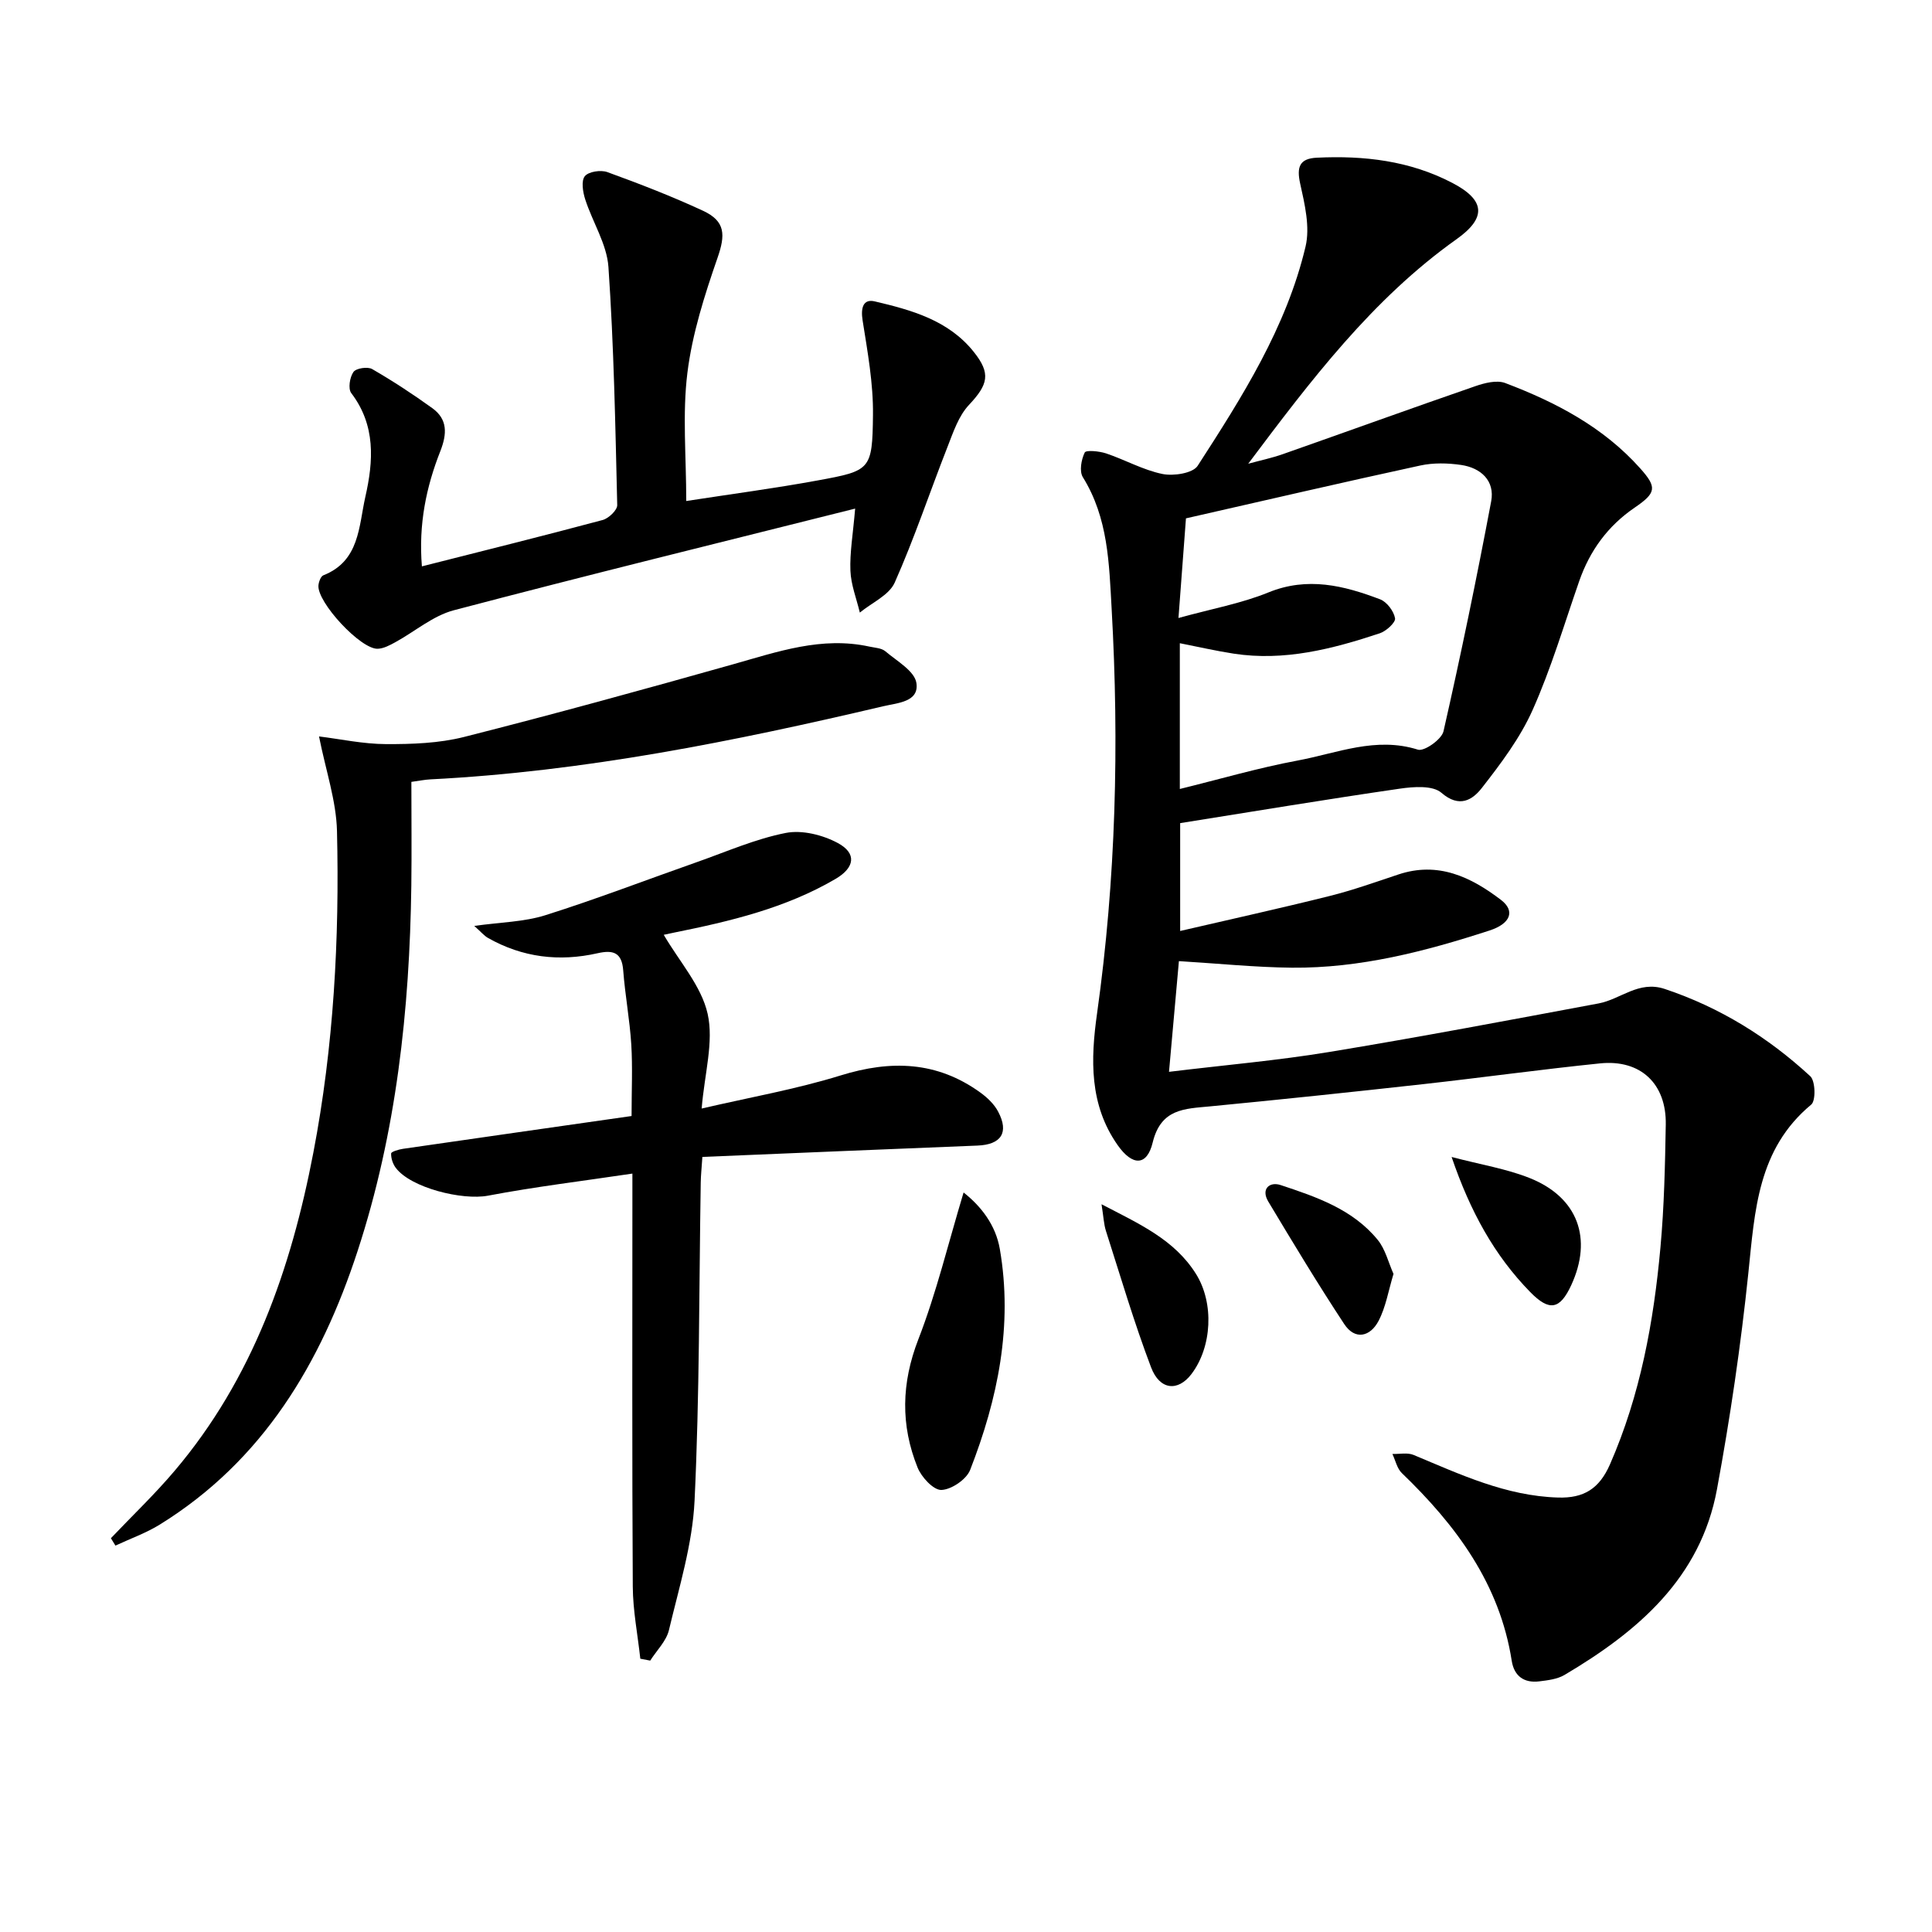
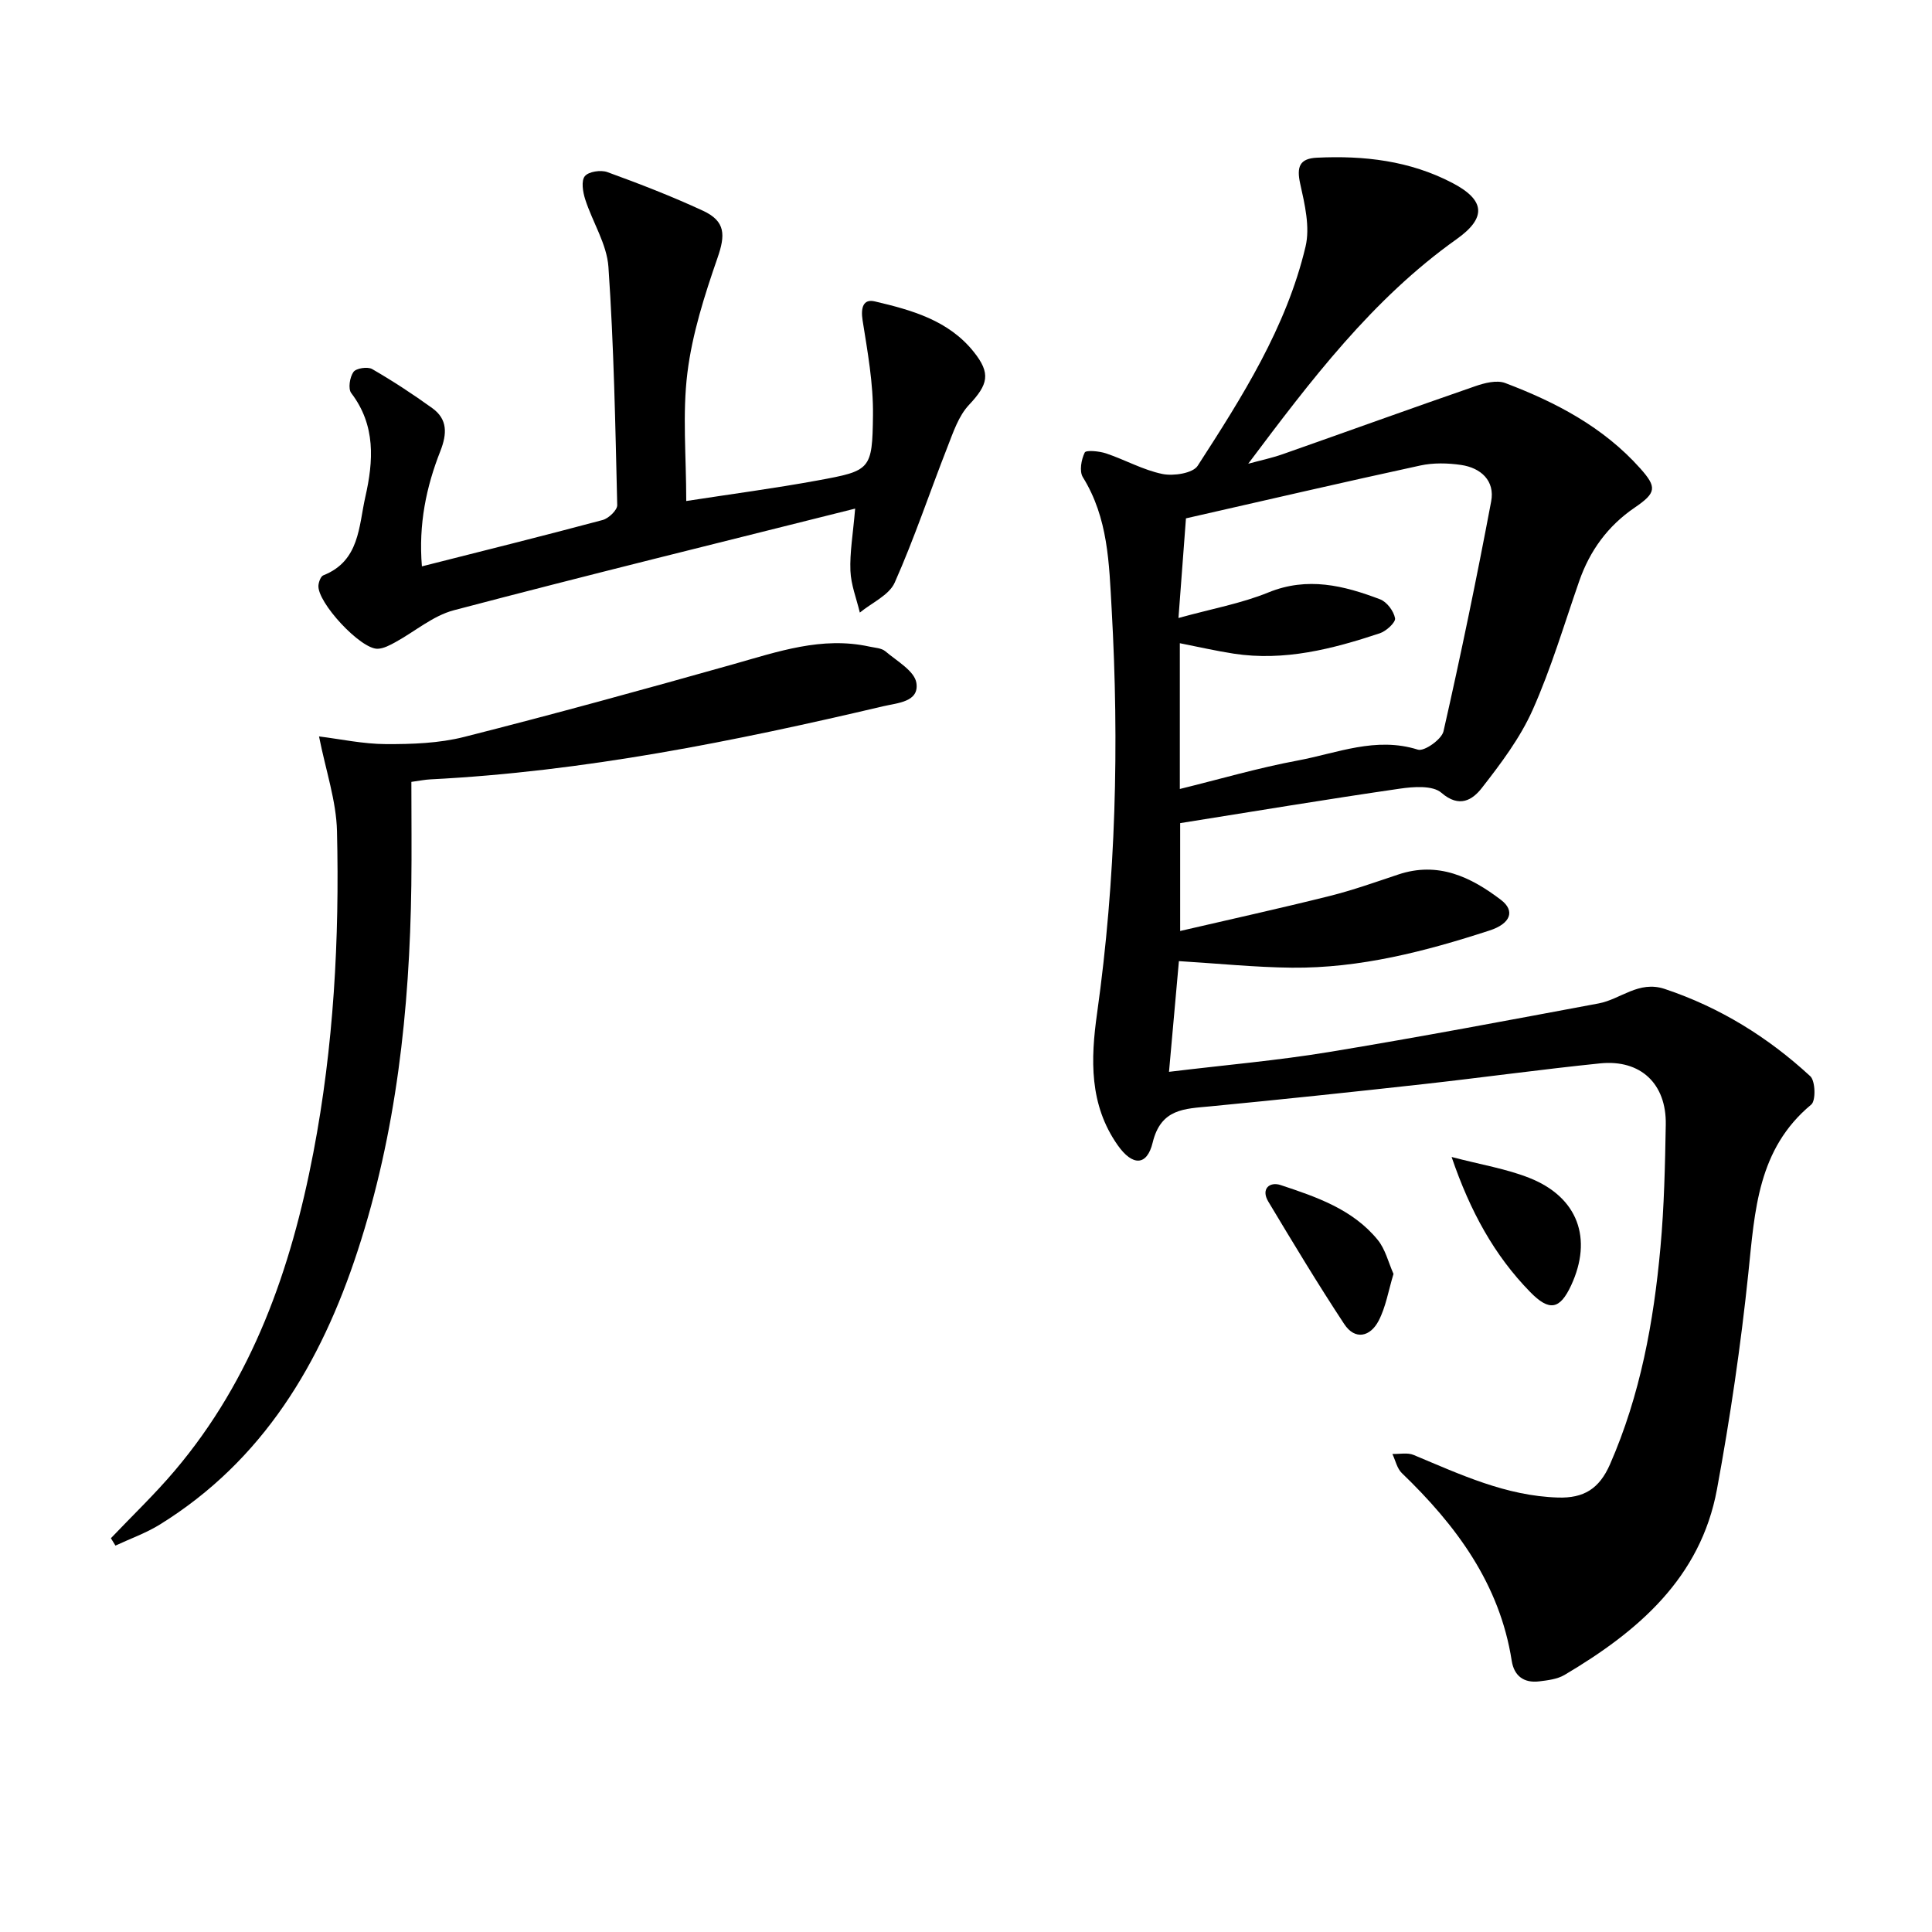
<svg xmlns="http://www.w3.org/2000/svg" enable-background="new 0 0 400 400" viewBox="0 0 400 400">
  <path d="m244.08 198.99c-.65 7.26-1.32 14.78-2.05 22.92 11.78-1.43 22.52-2.35 33.12-4.1 18.65-3.07 37.24-6.59 55.82-10.06 4.57-.85 8.29-4.8 13.69-3 11.42 3.81 21.38 9.99 30.14 18.07 1.06.98 1.17 5.06.2 5.87-11.1 9.21-11.68 21.97-13.02 34.85-1.56 15-3.76 29.97-6.5 44.8-3.4 18.4-16.39 29.45-31.55 38.43-1.5.89-3.47 1.12-5.26 1.34-3.13.38-5.18-1.09-5.68-4.24-2.49-15.95-11.5-28.05-22.75-38.88-1-.96-1.32-2.62-1.96-3.96 1.47.04 3.12-.33 4.39.2 9.65 4.03 19.11 8.49 29.89 8.82 5.34.17 8.55-1.81 10.77-6.87 6.29-14.37 9.05-29.51 10.45-44.94.77-8.43.95-16.93 1.1-25.41.15-8.45-5.21-13.52-13.59-12.67-12.23 1.25-24.41 2.94-36.62 4.3-14.69 1.63-29.39 3.18-44.11 4.6-5.31.51-10.2.44-11.91 7.49-1.19 4.92-4.2 4.88-7.25.54-5.89-8.38-5.61-17.76-4.26-27.31 3.9-27.77 4.59-55.63 3.02-83.62-.54-9.55-.71-18.89-5.97-27.37-.76-1.23-.32-3.64.39-5.1.27-.55 3-.29 4.42.18 3.93 1.32 7.66 3.44 11.66 4.26 2.3.47 6.31-.14 7.31-1.7 9.2-14.24 18.36-28.64 22.33-45.38.96-4.05-.17-8.78-1.11-13.02-.77-3.48-.13-5.21 3.45-5.38 9.76-.47 19.23.61 28.07 5.23 6.81 3.56 7.09 7.21.87 11.63-17.47 12.41-30.22 29.28-43.15 46.5 2.41-.66 4.86-1.17 7.21-2 13.26-4.66 26.48-9.45 39.76-14.04 1.95-.68 4.48-1.33 6.23-.67 10.49 3.97 20.32 9.12 27.95 17.66 3.51 3.93 3.36 5.07-1.13 8.13-5.56 3.79-9.3 8.92-11.5 15.25-3.11 8.93-5.8 18.06-9.64 26.66-2.59 5.8-6.57 11.09-10.52 16.15-1.9 2.43-4.62 4.23-8.37.98-1.8-1.56-5.79-1.26-8.64-.84-15.09 2.19-30.13 4.69-45.44 7.13v22.33c10.46-2.43 20.73-4.69 30.93-7.24 4.81-1.2 9.51-2.88 14.22-4.45 8.23-2.76 15.03.49 21.28 5.26 2.97 2.27 2 4.91-2.38 6.33-13.3 4.33-26.82 7.83-40.92 7.7-7.59-.08-15.18-.86-23.39-1.36zm-.09-71.04c6.94-1.92 13.02-3.01 18.61-5.29 8.12-3.31 15.63-1.43 23.13 1.42 1.4.53 2.84 2.44 3.1 3.93.15.85-1.83 2.67-3.17 3.11-9.8 3.25-19.76 5.82-30.24 4.21-3.69-.57-7.34-1.41-11.15-2.16v30.18c8.33-2.05 16.28-4.38 24.39-5.89 8.17-1.52 16.18-5.01 24.91-2.25 1.3.41 4.91-2.13 5.29-3.8 3.59-15.8 6.87-31.68 9.87-47.6.81-4.27-2.12-6.95-6.24-7.55-2.76-.4-5.73-.47-8.44.12-16.01 3.47-31.96 7.18-48.51 10.94-.45 5.84-.94 12.39-1.55 20.63z" />
-   <path d="m130.93 242.98c-10.38 1.55-20.2 2.73-29.89 4.57-5.3 1.01-15.98-1.61-19.1-5.76-.61-.81-1-2-.96-2.98.02-.37 1.57-.83 2.46-.96 15.59-2.26 31.19-4.48 47.32-6.79 0-5.29.23-10.07-.06-14.81-.32-5.13-1.28-10.21-1.67-15.33-.28-3.75-2.1-4.29-5.32-3.56-7.92 1.79-15.53.88-22.66-3.16-.8-.45-1.42-1.22-2.86-2.5 5.47-.77 10.32-.82 14.74-2.22 10.58-3.34 20.94-7.33 31.41-11.01 6.08-2.14 12.08-4.79 18.35-6.02 3.37-.66 7.65.41 10.77 2.09 3.99 2.15 3.49 5.11-.47 7.43-10.35 6.06-21.81 8.77-33.4 11.11-.78.16-1.56.33-2.17.46 3.23 5.54 7.79 10.58 9.09 16.36 1.3 5.82-.64 12.36-1.24 19.61 9.98-2.32 19.57-4 28.8-6.86 10.39-3.22 19.94-2.93 28.9 3.55 1.44 1.04 2.88 2.41 3.69 3.96 2.29 4.34.62 6.82-4.28 7.02-18.9.75-37.8 1.55-56.96 2.35-.16 2.4-.32 3.85-.34 5.3-.36 21.97-.23 43.96-1.28 65.9-.43 8.99-3.2 17.89-5.3 26.75-.54 2.29-2.55 4.23-3.88 6.33-.68-.13-1.37-.26-2.05-.39-.54-4.98-1.53-9.96-1.56-14.94-.16-26.49-.08-52.97-.08-79.46 0-1.8 0-3.6 0-6.04z" />
-   <path d="m87.35 117.26c12.73-3.23 25.11-6.3 37.43-9.6 1.23-.33 3.03-2.04 3.01-3.08-.39-16.45-.69-32.91-1.82-49.31-.33-4.75-3.3-9.29-4.81-14-.49-1.52-.86-3.82-.08-4.79.77-.96 3.31-1.34 4.66-.85 6.69 2.43 13.35 5.01 19.8 8 4.7 2.18 4.66 5.03 3.01 9.77-2.68 7.73-5.23 15.71-6.23 23.78-1.06 8.51-.24 17.25-.24 26.55 9.38-1.45 18.33-2.63 27.21-4.26 10.96-2.01 11.32-2.17 11.45-13.53.08-6.54-1.12-13.12-2.15-19.62-.4-2.55.09-4.49 2.52-3.92 7.61 1.79 15.24 3.89 20.47 10.42 3.62 4.51 3.01 6.78-.98 11.03-2.13 2.27-3.24 5.63-4.42 8.65-3.68 9.37-6.86 18.94-10.94 28.12-1.17 2.62-4.75 4.17-7.22 6.21-.69-2.89-1.84-5.76-1.95-8.67-.15-3.75.53-7.53.98-12.86-28.24 7.09-55.73 13.84-83.1 21.05-4.32 1.14-8.08 4.42-12.13 6.63-1.12.61-2.38 1.29-3.6 1.34-3.52.16-12.6-9.63-12.29-13.13.07-.74.48-1.87 1.02-2.08 7.52-2.96 7.31-10.15 8.69-16.24 1.68-7.4 2.18-14.81-2.92-21.49-.68-.9-.31-3.29.46-4.37.55-.78 2.93-1.14 3.87-.6 4.28 2.47 8.44 5.2 12.45 8.09 3.2 2.31 3.06 5.32 1.68 8.87-2.93 7.42-4.55 15.15-3.83 23.89z" />
+   <path d="m87.35 117.26c12.73-3.23 25.11-6.3 37.43-9.6 1.23-.33 3.03-2.04 3.01-3.08-.39-16.45-.69-32.91-1.82-49.31-.33-4.75-3.3-9.29-4.81-14-.49-1.52-.86-3.82-.08-4.79.77-.96 3.31-1.34 4.66-.85 6.69 2.43 13.35 5.01 19.8 8 4.7 2.18 4.66 5.03 3.01 9.77-2.68 7.73-5.23 15.71-6.23 23.78-1.06 8.51-.24 17.25-.24 26.55 9.38-1.45 18.33-2.63 27.21-4.26 10.96-2.01 11.32-2.17 11.45-13.53.08-6.54-1.12-13.12-2.15-19.62-.4-2.55.09-4.49 2.52-3.92 7.61 1.79 15.24 3.89 20.47 10.42 3.62 4.51 3.01 6.78-.98 11.03-2.13 2.27-3.24 5.63-4.42 8.65-3.68 9.37-6.86 18.94-10.94 28.12-1.17 2.62-4.75 4.17-7.22 6.21-.69-2.89-1.84-5.76-1.95-8.67-.15-3.75.53-7.53.98-12.86-28.24 7.09-55.73 13.84-83.1 21.05-4.32 1.14-8.08 4.42-12.13 6.63-1.12.61-2.38 1.29-3.6 1.34-3.52.16-12.6-9.63-12.29-13.13.07-.74.48-1.87 1.02-2.08 7.52-2.96 7.31-10.15 8.69-16.24 1.68-7.4 2.18-14.81-2.92-21.49-.68-.9-.31-3.29.46-4.37.55-.78 2.93-1.14 3.87-.6 4.28 2.47 8.44 5.2 12.45 8.09 3.2 2.31 3.06 5.32 1.68 8.87-2.93 7.42-4.55 15.15-3.83 23.89" />
  <path d="m66.05 152.47c4.4.54 9.13 1.57 13.86 1.59 5.4.02 10.97-.17 16.16-1.48 18.63-4.72 37.16-9.82 55.65-15.03 9.29-2.62 18.41-5.84 28.28-3.68 1.13.25 2.5.29 3.3.97 2.38 2.02 6.06 4.09 6.43 6.56.6 3.94-3.88 4.12-6.86 4.82-30.9 7.27-61.97 13.53-93.78 15.14-1.13.06-2.26.29-3.92.52 0 7.27.08 14.39-.01 21.5-.35 25.71-3.1 51.1-11.13 75.65-7.58 23.18-19.55 43.36-40.92 56.6-2.87 1.78-6.13 2.93-9.21 4.37-.31-.51-.63-1.02-.94-1.53 4.41-4.64 9.06-9.07 13.19-13.95 16.17-19.06 24.11-41.8 28.73-65.9 4.21-21.98 5.42-44.24 4.89-66.55-.15-6.27-2.31-12.49-3.72-19.6z" />
-   <path d="m199.5 246.89c3.63 2.86 6.64 6.73 7.5 11.69 2.74 15.85-.41 31.05-6.14 45.75-.77 1.97-3.87 4.07-5.95 4.15-1.63.06-4.13-2.64-4.93-4.63-3.54-8.78-3.37-17.47.15-26.55 3.75-9.66 6.18-19.84 9.37-30.41z" />
-   <path d="m228.06 249.33c7.8 4.06 15.1 7.3 19.56 14.43 3.79 6.06 3.31 15.12-.94 20.72-2.77 3.65-6.55 3.38-8.36-1.38-3.52-9.27-6.32-18.81-9.35-28.26-.44-1.38-.49-2.89-.91-5.51z" />
  <path d="m300.54 239.54c6.09 1.6 11.34 2.44 16.16 4.36 10 3.99 13.08 12.53 8.59 22.22-2.33 5.01-4.51 5.45-8.5 1.36-7.4-7.58-12.39-16.64-16.25-27.94z" />
  <path d="m288.51 263.75c-1.06 3.49-1.59 6.86-3.09 9.72-1.7 3.26-4.86 4.09-7.12.65-5.47-8.3-10.6-16.82-15.71-25.34-1.58-2.63.27-4.18 2.54-3.43 7.4 2.45 14.93 5.01 20.1 11.34 1.6 1.95 2.22 4.69 3.28 7.06z" />
</svg>